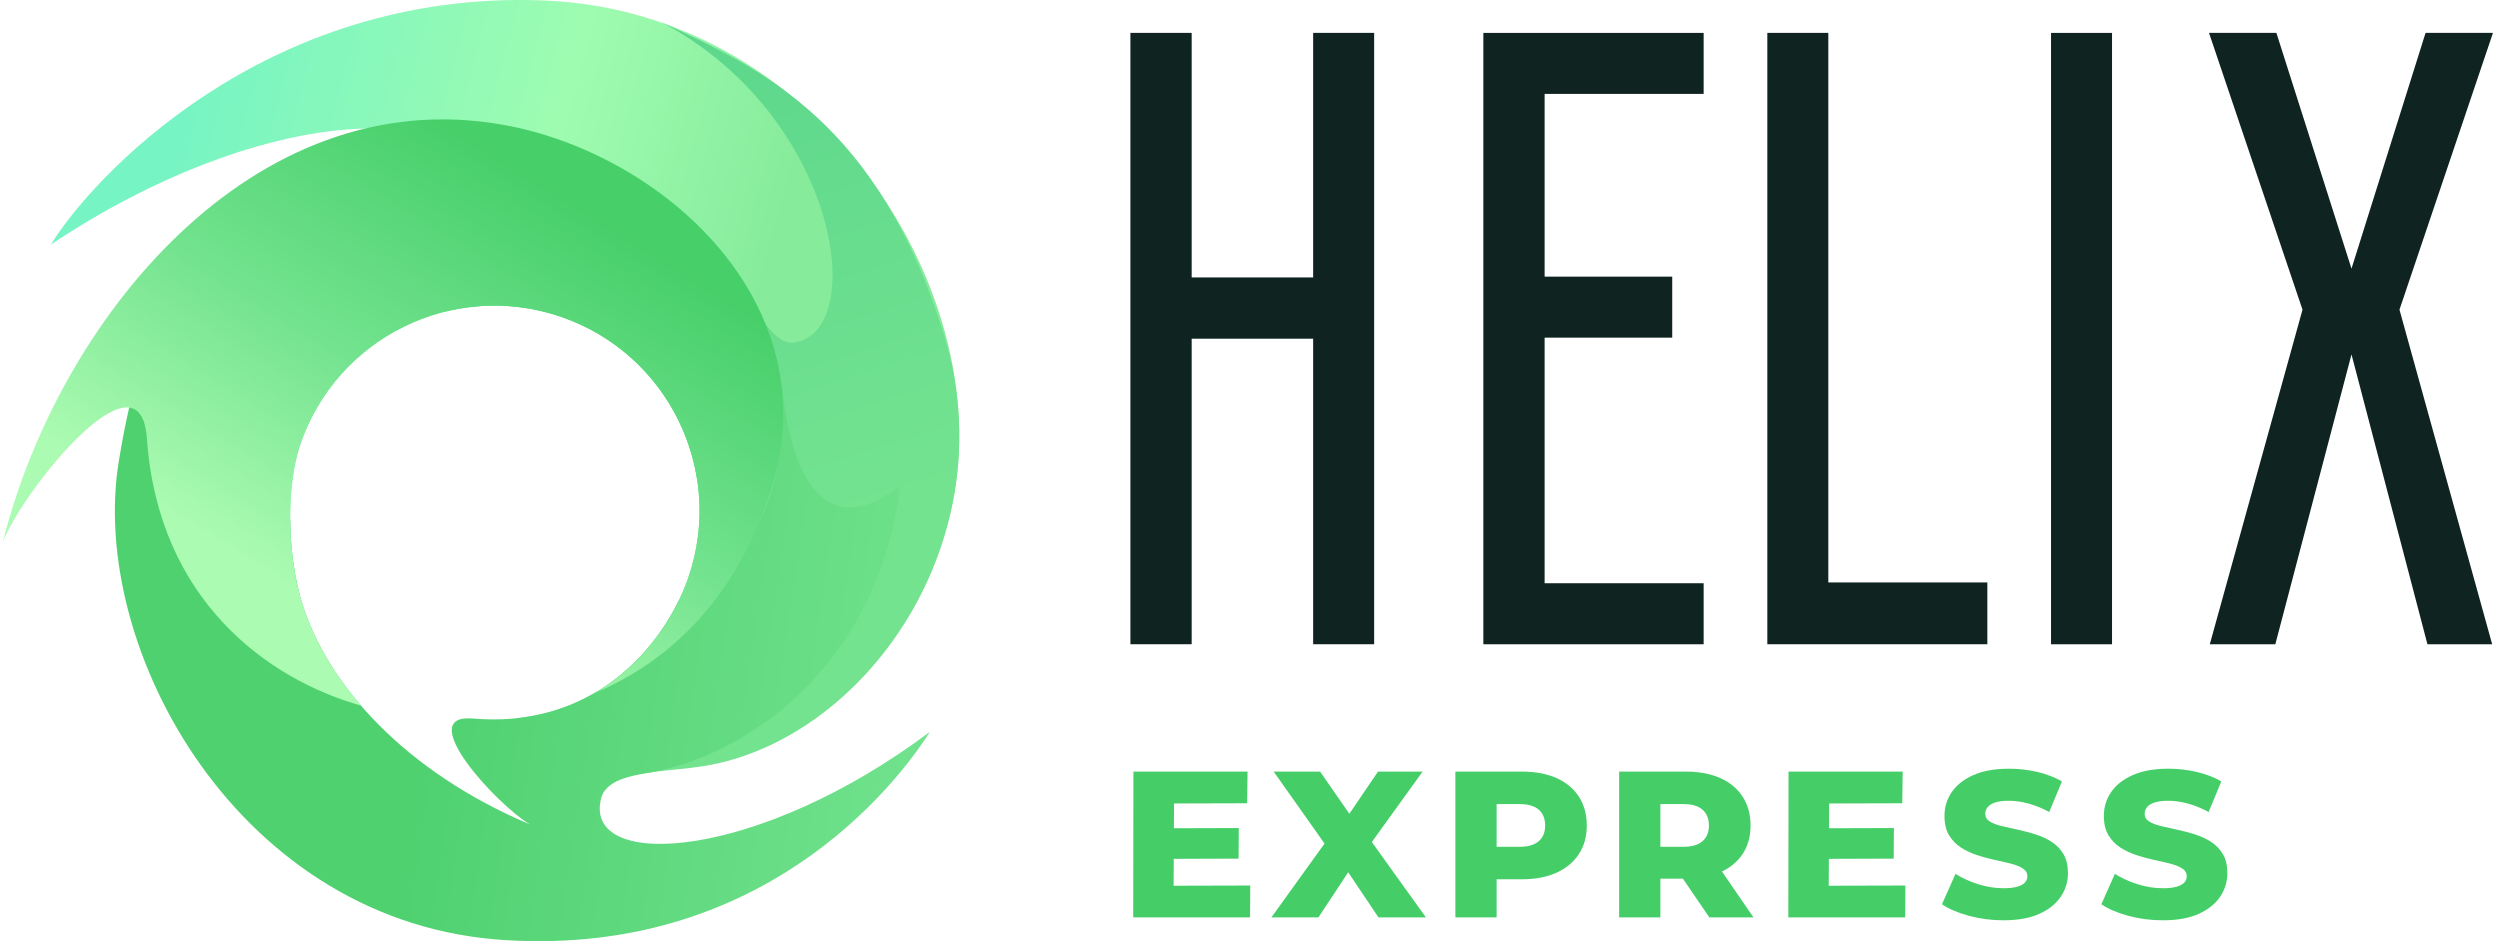
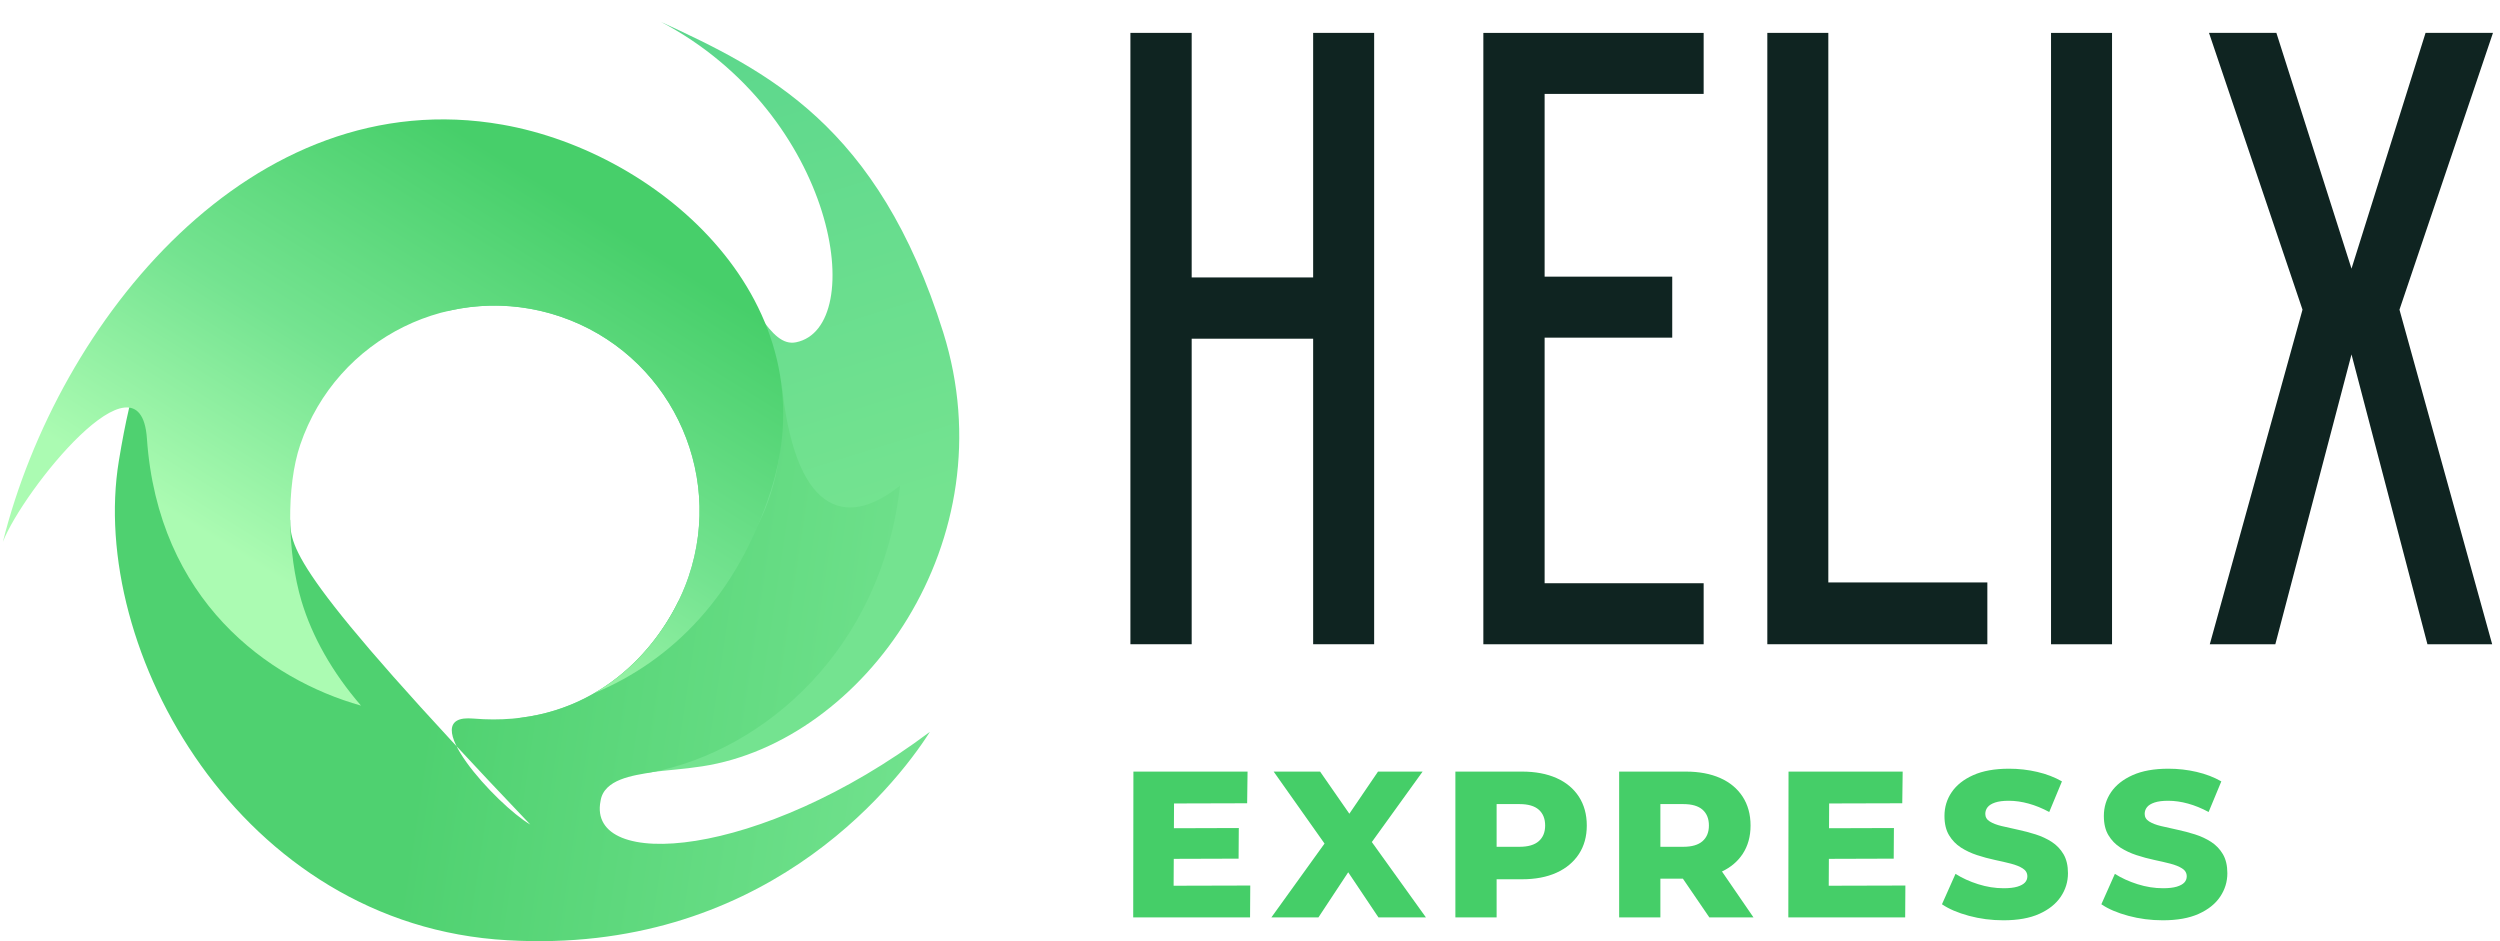
<svg xmlns="http://www.w3.org/2000/svg" width="85" height="32" viewBox="0 0 85 32" fill="none">
  <g clip-path="url(#clip0_2588_8185)">
    <path d="M46.721 1.118V21.904H44.647V11.516H40.517V21.904H38.434V1.118H40.517V9.433H44.647V1.118H46.721Z" fill="#0F2421" />
    <path d="M52.517 3.193V9.406H56.856V11.48H52.517V19.83H57.924V21.905H50.434V1.119H57.924V3.193H52.517Z" fill="#0F2421" />
    <path d="M67.57 19.803V21.904H60.089V1.118H62.163V19.803H67.57Z" fill="#0F2421" />
    <path d="M71.809 21.905H69.735V1.119H71.809V21.905Z" fill="#0F2421" />
    <path d="M81.582 10.529L84.734 21.905H82.533L79.951 12.05L77.361 21.905H75.133L78.285 10.529L75.106 1.118H77.397L79.951 9.134L82.469 1.118H84.761L81.582 10.529Z" fill="#0F2421" />
-     <path fill-rule="evenodd" clip-rule="evenodd" d="M1.73 8.315C8.807 3.59 15.608 3.445 16.027 6.118C16.39 8.44 7.09 6.86 4.461 17.908C7.132 17.284 7.658 19.278 7.687 24.09C8.24 23.1 9.2 21.618 10.194 20.232C9.761 18.616 9.749 16.471 10.208 15.121C11.448 11.475 15.409 9.524 19.055 10.764C21.594 11.628 23.309 13.81 23.7 16.286C26.104 18.032 26.985 20.825 26.995 23.378C27.004 25.574 31.163 22.11 32.297 17.483C34.106 10.241 28.028 0.4 18.499 0.016C8.969 -0.367 3.078 6.105 1.731 8.315H1.73Z" fill="url(#paint0_linear_2588_8185)" />
    <path fill-rule="evenodd" clip-rule="evenodd" d="M22.465 0.74C28.454 3.89 29.546 11.137 27.064 11.638C25.273 11.999 24.982 5.018 16.205 5.99C17.362 7.782 16.041 8.689 12.525 9.972C13.216 10.088 14.199 10.309 15.213 10.578C16.444 10.287 17.769 10.327 19.055 10.764C22.701 12.005 24.651 15.966 23.411 19.612C22.757 21.533 20.911 24.009 17.686 24.406C17.659 25.225 19.58 26.579 22.044 26.265C22.772 26.172 23.192 26.16 23.875 26.055C29.372 25.212 34.288 18.379 32.07 11.302C29.852 4.226 26.049 2.402 22.465 0.74L22.465 0.74Z" fill="url(#paint1_linear_2588_8185)" />
-     <path fill-rule="evenodd" clip-rule="evenodd" d="M31.617 24.882C25.798 29.245 19.942 29.617 20.419 27.231C20.531 26.489 21.54 26.364 22.139 26.262C26.019 25.514 29.979 22.044 30.603 16.51C28.714 18.026 26.994 17.405 26.567 12.945C26.857 16.924 25.44 19.28 23.071 20.433C22.068 22.491 19.807 24.746 16.092 24.431C14.019 24.242 16.896 27.376 18.029 28.034C13.788 26.247 11.105 23.289 10.252 20.442C10.006 19.62 9.874 18.636 9.866 17.681C8.95 15.957 8.712 13.732 9.201 11.588C9.52 10.188 7.268 9.288 5.979 10.598C4.944 11.649 4.48 13.004 4.041 15.67C2.989 22.066 8.145 31.465 17.252 31.968C25.84 32.471 30.365 26.854 31.617 24.882H31.617Z" fill="url(#paint2_linear_2588_8185)" />
+     <path fill-rule="evenodd" clip-rule="evenodd" d="M31.617 24.882C25.798 29.245 19.942 29.617 20.419 27.231C20.531 26.489 21.54 26.364 22.139 26.262C26.019 25.514 29.979 22.044 30.603 16.51C28.714 18.026 26.994 17.405 26.567 12.945C26.857 16.924 25.44 19.28 23.071 20.433C22.068 22.491 19.807 24.746 16.092 24.431C14.019 24.242 16.896 27.376 18.029 28.034C10.006 19.62 9.874 18.636 9.866 17.681C8.95 15.957 8.712 13.732 9.201 11.588C9.52 10.188 7.268 9.288 5.979 10.598C4.944 11.649 4.48 13.004 4.041 15.67C2.989 22.066 8.145 31.465 17.252 31.968C25.84 32.471 30.365 26.854 31.617 24.882H31.617Z" fill="url(#paint2_linear_2588_8185)" />
    <path fill-rule="evenodd" clip-rule="evenodd" d="M26.203 16.7C28.255 10.337 22.529 5.198 17.084 4.239C8.564 2.739 1.979 10.906 0.098 18.423C0.783 16.671 4.773 11.699 4.995 14.908C5.376 20.407 9.11 23.1 12.274 23.991C11.291 22.851 10.611 21.637 10.253 20.442C9.763 18.807 9.728 16.531 10.208 15.121C11.448 11.475 15.409 9.524 19.055 10.764C22.701 12.005 24.651 15.966 23.411 19.612C22.952 20.961 21.905 22.584 20.206 23.568C22.867 22.456 25.064 20.236 26.203 16.7H26.203ZM15.784 24.431C15.867 24.43 15.949 24.429 16.032 24.427C15.939 24.421 15.856 24.422 15.784 24.431Z" fill="url(#paint3_linear_2588_8185)" />
    <path d="M68.116 31.29C67.71 31.29 67.319 31.239 66.944 31.138C66.569 31.037 66.263 30.906 66.027 30.745L66.487 29.711C66.709 29.853 66.965 29.97 67.255 30.062C67.546 30.154 67.835 30.2 68.123 30.2C68.317 30.2 68.472 30.182 68.59 30.147C68.708 30.111 68.794 30.064 68.849 30.005C68.903 29.946 68.93 29.877 68.93 29.796C68.93 29.683 68.878 29.593 68.774 29.527C68.671 29.461 68.536 29.407 68.371 29.364C68.206 29.322 68.023 29.279 67.822 29.237C67.621 29.194 67.421 29.14 67.22 29.074C67.019 29.008 66.837 28.922 66.671 28.816C66.506 28.709 66.372 28.57 66.268 28.398C66.164 28.226 66.112 28.007 66.112 27.743C66.112 27.445 66.193 27.176 66.356 26.936C66.519 26.695 66.763 26.501 67.089 26.355C67.415 26.209 67.821 26.136 68.307 26.136C68.633 26.136 68.953 26.172 69.267 26.245C69.581 26.318 69.86 26.426 70.106 26.567L69.674 27.608C69.438 27.481 69.204 27.385 68.973 27.322C68.741 27.258 68.517 27.226 68.3 27.226C68.106 27.226 67.951 27.246 67.833 27.286C67.715 27.326 67.63 27.379 67.578 27.445C67.526 27.512 67.5 27.587 67.5 27.672C67.5 27.781 67.551 27.867 67.652 27.93C67.754 27.994 67.888 28.046 68.056 28.086C68.223 28.126 68.407 28.168 68.608 28.21C68.809 28.253 69.009 28.306 69.21 28.369C69.411 28.433 69.594 28.518 69.759 28.624C69.924 28.731 70.057 28.87 70.159 29.042C70.26 29.215 70.311 29.43 70.311 29.69C70.311 29.978 70.23 30.244 70.067 30.487C69.904 30.73 69.661 30.925 69.337 31.071C69.014 31.217 68.607 31.29 68.116 31.29Z" fill="#45CE68" />
    <path d="M73.535 31.29C73.129 31.29 72.738 31.239 72.363 31.138C71.988 31.037 71.682 30.906 71.446 30.745L71.906 29.711C72.128 29.853 72.384 29.97 72.674 30.062C72.965 30.154 73.254 30.2 73.542 30.2C73.736 30.2 73.891 30.182 74.009 30.147C74.127 30.111 74.213 30.064 74.268 30.005C74.322 29.946 74.349 29.877 74.349 29.796C74.349 29.683 74.297 29.593 74.193 29.527C74.09 29.461 73.955 29.407 73.79 29.364C73.625 29.322 73.442 29.279 73.241 29.237C73.04 29.194 72.84 29.14 72.639 29.074C72.439 29.008 72.256 28.922 72.09 28.816C71.925 28.709 71.791 28.57 71.687 28.398C71.583 28.226 71.531 28.007 71.531 27.743C71.531 27.445 71.612 27.176 71.775 26.936C71.938 26.695 72.183 26.501 72.508 26.355C72.834 26.209 73.24 26.136 73.726 26.136C74.052 26.136 74.372 26.172 74.686 26.245C75 26.318 75.279 26.426 75.525 26.567L75.093 27.608C74.857 27.481 74.623 27.385 74.392 27.322C74.16 27.258 73.936 27.226 73.719 27.226C73.526 27.226 73.37 27.246 73.252 27.286C73.134 27.326 73.049 27.379 72.997 27.445C72.945 27.512 72.919 27.587 72.919 27.672C72.919 27.781 72.97 27.867 73.071 27.93C73.173 27.994 73.307 28.046 73.475 28.086C73.642 28.126 73.826 28.168 74.027 28.21C74.228 28.253 74.428 28.306 74.629 28.369C74.83 28.433 75.013 28.518 75.178 28.624C75.343 28.731 75.476 28.87 75.578 29.042C75.679 29.215 75.73 29.43 75.73 29.69C75.73 29.978 75.649 30.244 75.486 30.487C75.323 30.73 75.08 30.925 74.756 31.071C74.433 31.217 74.026 31.29 73.535 31.29Z" fill="#45CE68" />
    <path d="M43.305 26.235H44.884L45.878 27.667L46.852 26.235H48.368L46.642 28.629L48.481 31.191H46.867L45.839 29.657L44.827 31.191H43.227L45.034 28.681L43.305 26.235Z" fill="#45CE68" />
    <path d="M42.119 28.153L42.112 29.194L39.908 29.201L39.903 30.115L42.509 30.108L42.502 31.191H38.529L38.536 26.234H42.417L42.403 27.311L39.917 27.318L39.913 28.16L42.119 28.153Z" fill="#45CE68" />
    <path fill-rule="evenodd" clip-rule="evenodd" d="M55.051 31.191V26.234H57.317C57.77 26.234 58.16 26.308 58.489 26.454C58.817 26.6 59.07 26.811 59.25 27.087C59.429 27.364 59.519 27.691 59.519 28.068C59.519 28.441 59.429 28.763 59.25 29.035C59.081 29.29 58.847 29.488 58.547 29.631L59.618 31.191H58.117L57.218 29.874H56.453V31.191L55.051 31.191ZM57.887 28.599C57.743 28.727 57.524 28.791 57.232 28.791H56.453V27.339H57.232C57.524 27.339 57.743 27.403 57.887 27.53C58.031 27.658 58.103 27.837 58.103 28.068C58.103 28.295 58.031 28.472 57.887 28.599Z" fill="#45CE68" />
    <path fill-rule="evenodd" clip-rule="evenodd" d="M49.483 31.191V26.234H51.749C52.202 26.234 52.593 26.308 52.921 26.454C53.249 26.6 53.502 26.811 53.682 27.087C53.861 27.364 53.951 27.691 53.951 28.068C53.951 28.441 53.861 28.765 53.682 29.038C53.502 29.312 53.249 29.523 52.921 29.672C52.593 29.821 52.202 29.895 51.749 29.895H50.885V31.191L49.483 31.191ZM52.319 28.599C52.175 28.727 51.956 28.791 51.664 28.791H50.885V27.339H51.664C51.956 27.339 52.175 27.403 52.319 27.53C52.463 27.658 52.535 27.837 52.535 28.068C52.535 28.295 52.463 28.472 52.319 28.599Z" fill="#45CE68" />
    <path d="M64.393 28.153L64.386 29.194L62.182 29.201L62.177 30.115L64.783 30.108L64.776 31.191H60.803L60.81 26.234H64.691L64.677 27.311L62.191 27.318L62.187 28.16L64.393 28.153Z" fill="#45CE68" />
  </g>
  <defs>
    <linearGradient id="paint0_linear_2588_8185" x1="6.673" y1="0.887" x2="26.935" y2="6.159" gradientUnits="userSpaceOnUse">
      <stop stop-color="#76F4C4" />
      <stop offset="0.612" stop-color="#9EFCB0" />
      <stop offset="1" stop-color="#87EB9C" />
    </linearGradient>
    <linearGradient id="paint1_linear_2588_8185" x1="21.245" y1="-7.375" x2="29.097" y2="17.746" gradientUnits="userSpaceOnUse">
      <stop stop-color="#50D18A" />
      <stop offset="1" stop-color="#74E390" />
    </linearGradient>
    <linearGradient id="paint2_linear_2588_8185" x1="14.112" y1="26.639" x2="32.272" y2="29.369" gradientUnits="userSpaceOnUse">
      <stop stop-color="#4FD170" />
      <stop offset="1" stop-color="#74E390" />
    </linearGradient>
    <linearGradient id="paint3_linear_2588_8185" x1="17.679" y1="5.743" x2="9.159" y2="19.495" gradientUnits="userSpaceOnUse">
      <stop stop-color="#47CF6A" />
      <stop offset="0.529" stop-color="#74E390" />
      <stop offset="1" stop-color="#ABFBB2" />
    </linearGradient>
    <clipPath id="clip0_2588_8185">
      <rect width="84.663" height="32" fill="white" transform="translate(0.098)" />
    </clipPath>
  </defs>
</svg>